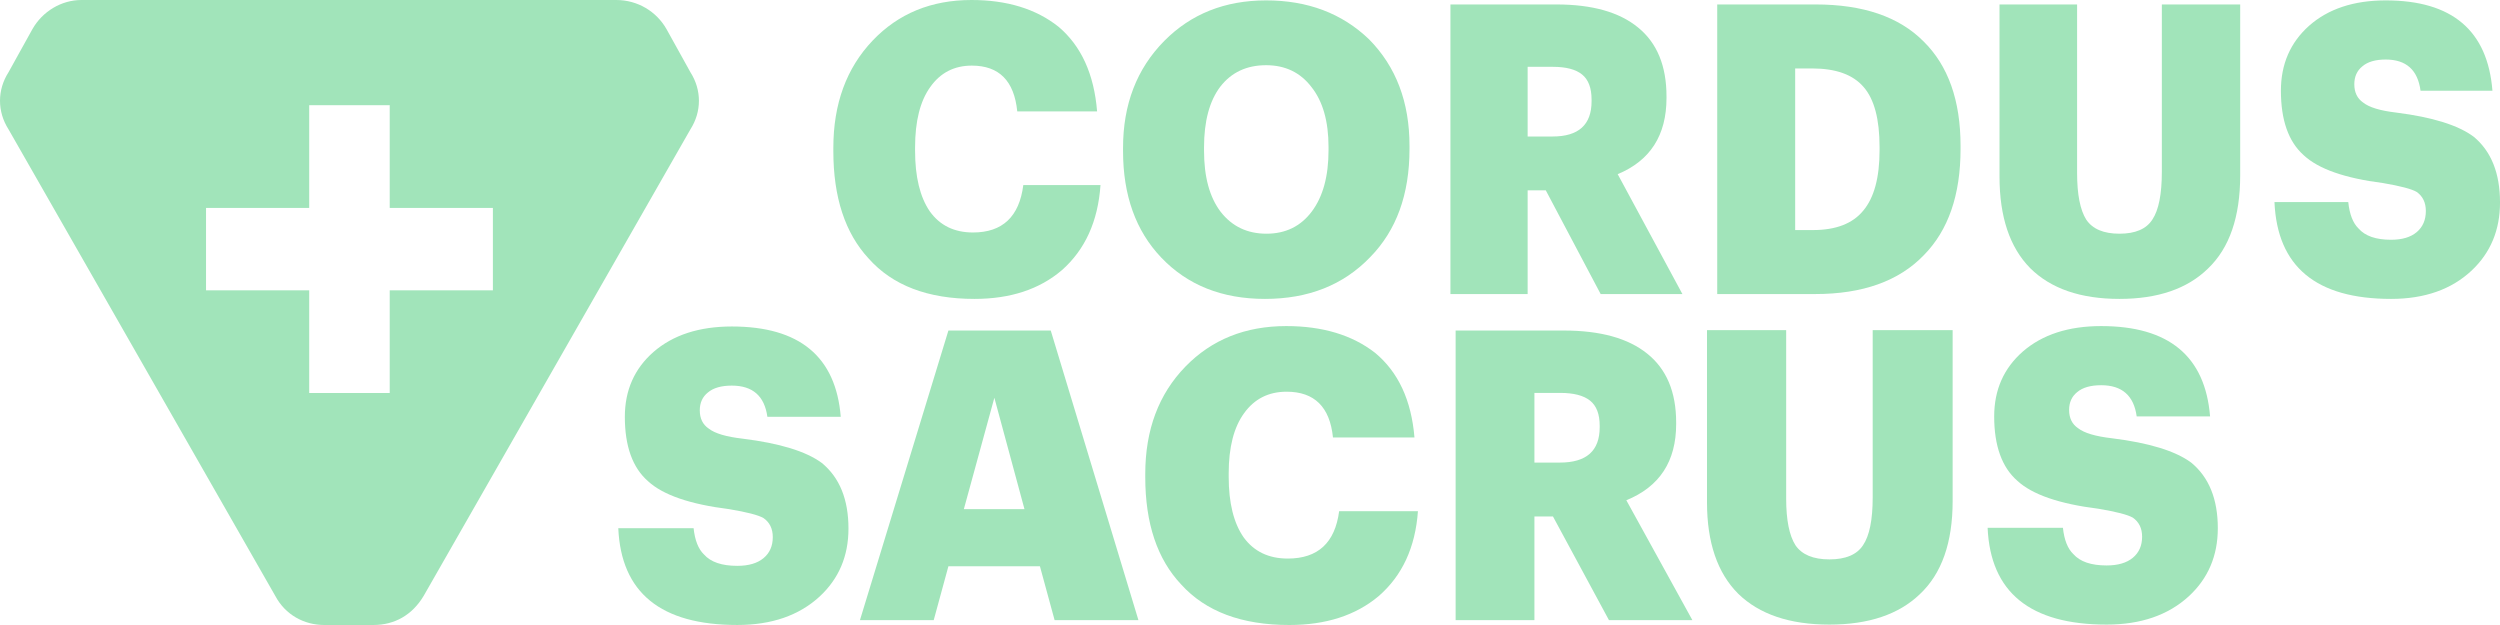
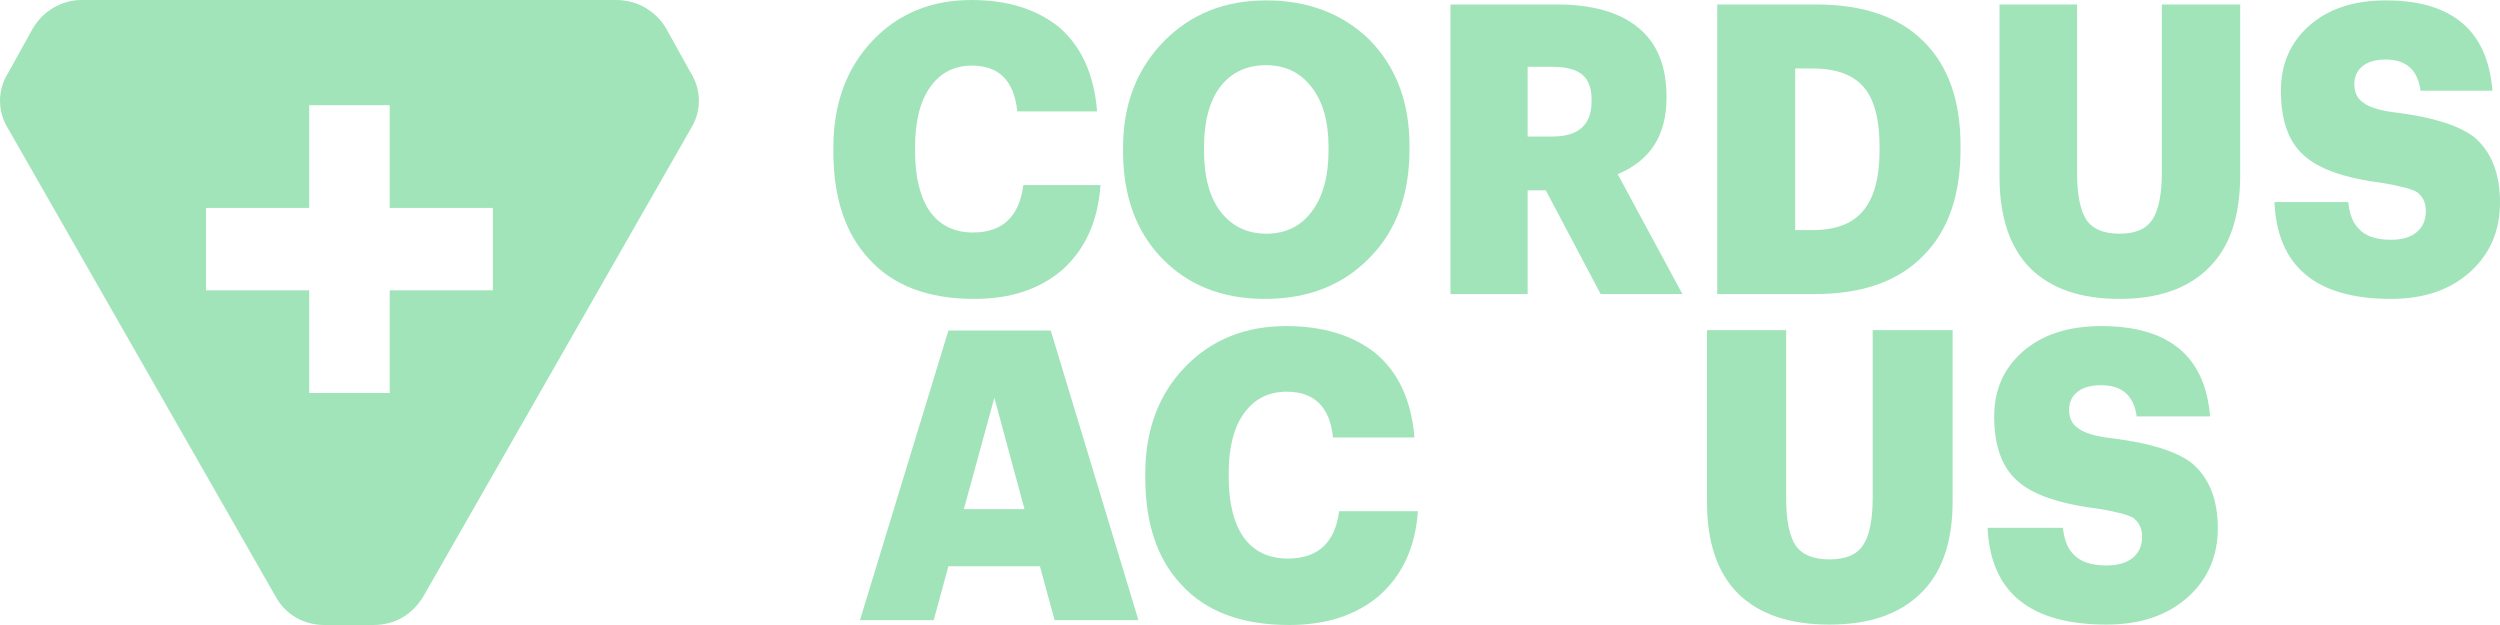
<svg xmlns="http://www.w3.org/2000/svg" width="160" height="40" viewBox="0 0 160 40" fill="none">
  <g clip-path="url(#clip0_2095_57)">
    <path fill-rule="evenodd" clip-rule="evenodd" d="M27.116 38.134L44.188 8.276C44.912 7.14 44.912 5.761 44.188 4.625L42.658 1.866C42.014 0.73 40.806 0 39.437 0H28.646H24.942H19.789H15.924H5.214C3.926 0 2.718 0.73 2.074 1.866L0.544 4.625C-0.181 5.761 -0.181 7.14 0.544 8.276L17.615 38.134C18.259 39.351 19.467 40 20.755 40H23.896C25.264 40 26.392 39.351 27.116 38.134ZM19.789 6.734H24.942V13.306H31.545V18.58H24.942V25.152H19.789V18.58H13.186V13.306H19.789V6.734Z" fill="#A1E4BA" />
    <path d="M62.367 19.13C59.38 19.13 57.12 18.266 55.586 16.538C54.085 14.914 53.334 12.624 53.334 9.669V9.462C53.334 6.645 54.173 4.355 55.853 2.592C57.499 0.864 59.606 0 62.174 0C64.45 0 66.307 0.57 67.744 1.711C69.197 2.938 70.021 4.744 70.214 7.129H65.104C64.91 5.176 63.941 4.199 62.198 4.199C61.068 4.199 60.18 4.657 59.534 5.573C58.888 6.472 58.565 7.759 58.565 9.436V9.643C58.565 11.319 58.88 12.615 59.51 13.531C60.155 14.43 61.076 14.879 62.27 14.879C64.159 14.879 65.233 13.868 65.491 11.846H70.432C70.271 14.162 69.447 15.977 67.962 17.29C66.525 18.517 64.66 19.13 62.367 19.13Z" fill="#A1E4BA" />
    <path d="M78.123 13.557C78.85 14.49 79.826 14.957 81.054 14.957C82.281 14.957 83.249 14.481 83.96 13.531C84.67 12.58 85.026 11.275 85.026 9.617V9.409C85.026 7.767 84.662 6.489 83.936 5.573C83.225 4.64 82.256 4.173 81.029 4.173C79.786 4.173 78.809 4.631 78.099 5.547C77.405 6.463 77.058 7.759 77.058 9.435V9.642C77.058 11.319 77.412 12.623 78.123 13.557ZM80.957 19.13C78.212 19.13 76 18.248 74.321 16.486C72.69 14.775 71.875 12.502 71.875 9.668V9.461C71.875 6.679 72.755 4.398 74.514 2.618C76.226 0.889 78.397 0.025 81.029 0.025C83.693 0.025 85.889 0.855 87.617 2.514C89.344 4.259 90.208 6.532 90.208 9.331V9.539C90.208 12.442 89.369 14.749 87.689 16.46C85.978 18.24 83.734 19.13 80.957 19.13Z" fill="#A1E4BA" />
    <path d="M92.828 0.285H99.609C101.902 0.285 103.646 0.778 104.84 1.763C106.051 2.748 106.656 4.217 106.656 6.169V6.273C106.656 8.658 105.615 10.282 103.532 11.146L107.674 18.819H102.442L98.931 12.183H97.769V18.819H92.828V0.285ZM99.367 8.736C101.03 8.736 101.861 7.984 101.861 6.481V6.377C101.861 5.634 101.659 5.098 101.256 4.77C100.852 4.441 100.231 4.277 99.391 4.277H97.769V8.736H99.367Z" fill="#A1E4BA" />
    <path d="M116.029 14.724C117.499 14.724 118.572 14.309 119.25 13.479C119.945 12.65 120.292 11.363 120.292 9.617V9.41C120.292 7.63 119.953 6.351 119.275 5.573C118.597 4.778 117.499 4.381 115.981 4.381H114.891V14.724H116.029ZM109.902 0.285H116.199C119.234 0.285 121.535 1.071 123.101 2.644C124.684 4.199 125.475 6.429 125.475 9.332V9.539C125.475 12.477 124.692 14.741 123.125 16.331C121.527 17.99 119.21 18.819 116.175 18.819H109.902V0.285Z" fill="#A1E4BA" />
    <path d="M135.646 19.13C133.159 19.13 131.254 18.474 129.931 17.16C128.622 15.83 127.969 13.877 127.969 11.302V0.285H132.934V11.069C132.934 12.434 133.127 13.428 133.515 14.05C133.918 14.655 134.629 14.957 135.646 14.957C136.663 14.957 137.366 14.655 137.753 14.05C138.157 13.445 138.358 12.425 138.358 10.991V0.285H143.372V11.224C143.372 13.886 142.686 15.873 141.313 17.186C139.989 18.482 138.1 19.13 135.646 19.13Z" fill="#A1E4BA" />
    <path d="M153.026 19.13C148.231 19.13 145.745 17.065 145.566 12.934H150.289C150.37 13.712 150.588 14.274 150.943 14.62C151.363 15.103 152.057 15.345 153.026 15.345C153.736 15.345 154.285 15.181 154.673 14.853C155.06 14.524 155.254 14.075 155.254 13.505C155.254 12.969 155.06 12.563 154.673 12.287C154.35 12.096 153.631 11.906 152.517 11.716C150.063 11.405 148.368 10.809 147.431 9.928C146.463 9.064 145.978 7.69 145.978 5.806C145.978 4.112 146.576 2.73 147.771 1.658C148.998 0.57 150.636 0.025 152.687 0.025C156.933 0.025 159.21 1.952 159.516 5.806H154.915C154.737 4.475 153.995 3.81 152.687 3.81C152.025 3.81 151.525 3.957 151.185 4.251C150.846 4.527 150.676 4.907 150.676 5.391C150.676 5.91 150.863 6.299 151.234 6.558C151.621 6.869 152.331 7.085 153.365 7.206C155.69 7.5 157.345 8.018 158.33 8.761C159.444 9.694 160.001 11.094 160.001 12.96C160.001 14.723 159.395 16.175 158.185 17.315C156.893 18.525 155.173 19.13 153.026 19.13Z" fill="#A1E4BA" />
-     <path d="M47.184 39.999C42.289 39.999 39.752 37.934 39.57 33.804H44.39C44.473 34.581 44.695 35.143 45.058 35.489C45.486 35.972 46.195 36.214 47.184 36.214C47.909 36.214 48.469 36.05 48.864 35.722C49.26 35.394 49.458 34.944 49.458 34.374C49.458 33.838 49.26 33.432 48.864 33.156C48.535 32.965 47.801 32.775 46.664 32.585C44.16 32.274 42.429 31.678 41.474 30.797C40.485 29.933 39.99 28.559 39.99 26.675C39.99 24.982 40.6 23.599 41.82 22.528C43.072 21.439 44.745 20.895 46.837 20.895C51.171 20.895 53.495 22.821 53.808 26.675H49.112C48.93 25.345 48.172 24.679 46.837 24.679C46.162 24.679 45.651 24.826 45.305 25.12C44.959 25.396 44.786 25.776 44.786 26.26C44.786 26.779 44.975 27.168 45.354 27.427C45.75 27.738 46.475 27.954 47.53 28.075C49.903 28.369 51.592 28.887 52.597 29.63C53.734 30.563 54.302 31.963 54.302 33.83C54.302 35.592 53.684 37.044 52.449 38.184C51.13 39.394 49.375 39.999 47.184 39.999Z" fill="#A1E4BA" />
    <path d="M60.698 21.154H67.248L72.859 39.688H67.495L66.555 36.241H60.698L59.758 39.688H55.037L60.698 21.154ZM61.686 32.586H65.567L63.639 25.457L61.686 32.586Z" fill="#A1E4BA" />
    <path d="M82.517 40C79.468 40 77.161 39.136 75.596 37.407C74.063 35.783 73.297 33.493 73.297 30.538V30.331C73.297 27.514 74.154 25.224 75.868 23.461C77.548 21.733 79.699 20.869 82.319 20.869C84.642 20.869 86.537 21.439 88.004 22.58C89.487 23.807 90.328 25.613 90.526 27.998H85.31C85.112 26.045 84.123 25.069 82.344 25.069C81.19 25.069 80.284 25.526 79.624 26.442C78.966 27.341 78.636 28.628 78.636 30.305V30.512C78.636 32.188 78.957 33.484 79.6 34.4C80.259 35.299 81.198 35.748 82.418 35.748C84.346 35.748 85.442 34.737 85.705 32.715H90.748C90.583 35.031 89.743 36.846 88.226 38.159C86.76 39.386 84.857 40 82.517 40Z" fill="#A1E4BA" />
-     <path d="M93.16 21.154H100.081C102.421 21.154 104.201 21.647 105.42 22.632C106.656 23.617 107.274 25.086 107.274 27.039V27.142C107.274 29.527 106.211 31.151 104.085 32.016L108.312 39.688H102.973L99.389 33.053H98.203V39.688H93.16V21.154ZM99.834 29.605C101.531 29.605 102.38 28.853 102.38 27.35V27.246C102.38 26.503 102.174 25.967 101.762 25.639C101.35 25.31 100.716 25.146 99.858 25.146H98.203V29.605H99.834Z" fill="#A1E4BA" />
    <path d="M117.084 39.974C114.546 39.974 112.601 39.318 111.25 38.004C109.915 36.673 109.248 34.721 109.248 32.146V21.129H114.315V31.913C114.315 33.278 114.513 34.271 114.908 34.894C115.321 35.498 116.046 35.801 117.084 35.801C118.122 35.801 118.839 35.498 119.234 34.894C119.646 34.289 119.852 33.269 119.852 31.835V21.129H124.969V32.068C124.969 34.729 124.268 36.717 122.867 38.03C121.516 39.326 119.588 39.974 117.084 39.974Z" fill="#A1E4BA" />
    <path d="M134.821 39.974C129.926 39.974 127.388 37.908 127.207 33.778H132.027C132.11 34.556 132.332 35.118 132.695 35.463C133.123 35.947 133.832 36.189 134.821 36.189C135.546 36.189 136.106 36.025 136.501 35.697C136.897 35.368 137.095 34.919 137.095 34.349C137.095 33.813 136.897 33.407 136.501 33.13C136.172 32.94 135.438 32.75 134.301 32.56C131.796 32.249 130.066 31.653 129.111 30.771C128.122 29.907 127.628 28.533 127.628 26.65C127.628 24.956 128.237 23.574 129.456 22.502C130.709 21.413 132.381 20.869 134.475 20.869C138.808 20.869 141.132 22.796 141.445 26.65H136.748C136.567 25.319 135.81 24.654 134.475 24.654C133.799 24.654 133.288 24.801 132.942 25.094C132.596 25.371 132.423 25.751 132.423 26.235C132.423 26.753 132.612 27.142 132.991 27.401C133.387 27.712 134.112 27.929 135.166 28.049C137.54 28.343 139.229 28.862 140.234 29.605C141.371 30.538 141.94 31.938 141.94 33.804C141.94 35.567 141.321 37.019 140.086 38.159C138.767 39.369 137.012 39.974 134.821 39.974Z" fill="#A1E4BA" />
  </g>
  <defs>
    <clipPath id="clip0_2095_57">
      <rect width="160" height="40" fill="white" />
    </clipPath>
  </defs>
</svg>